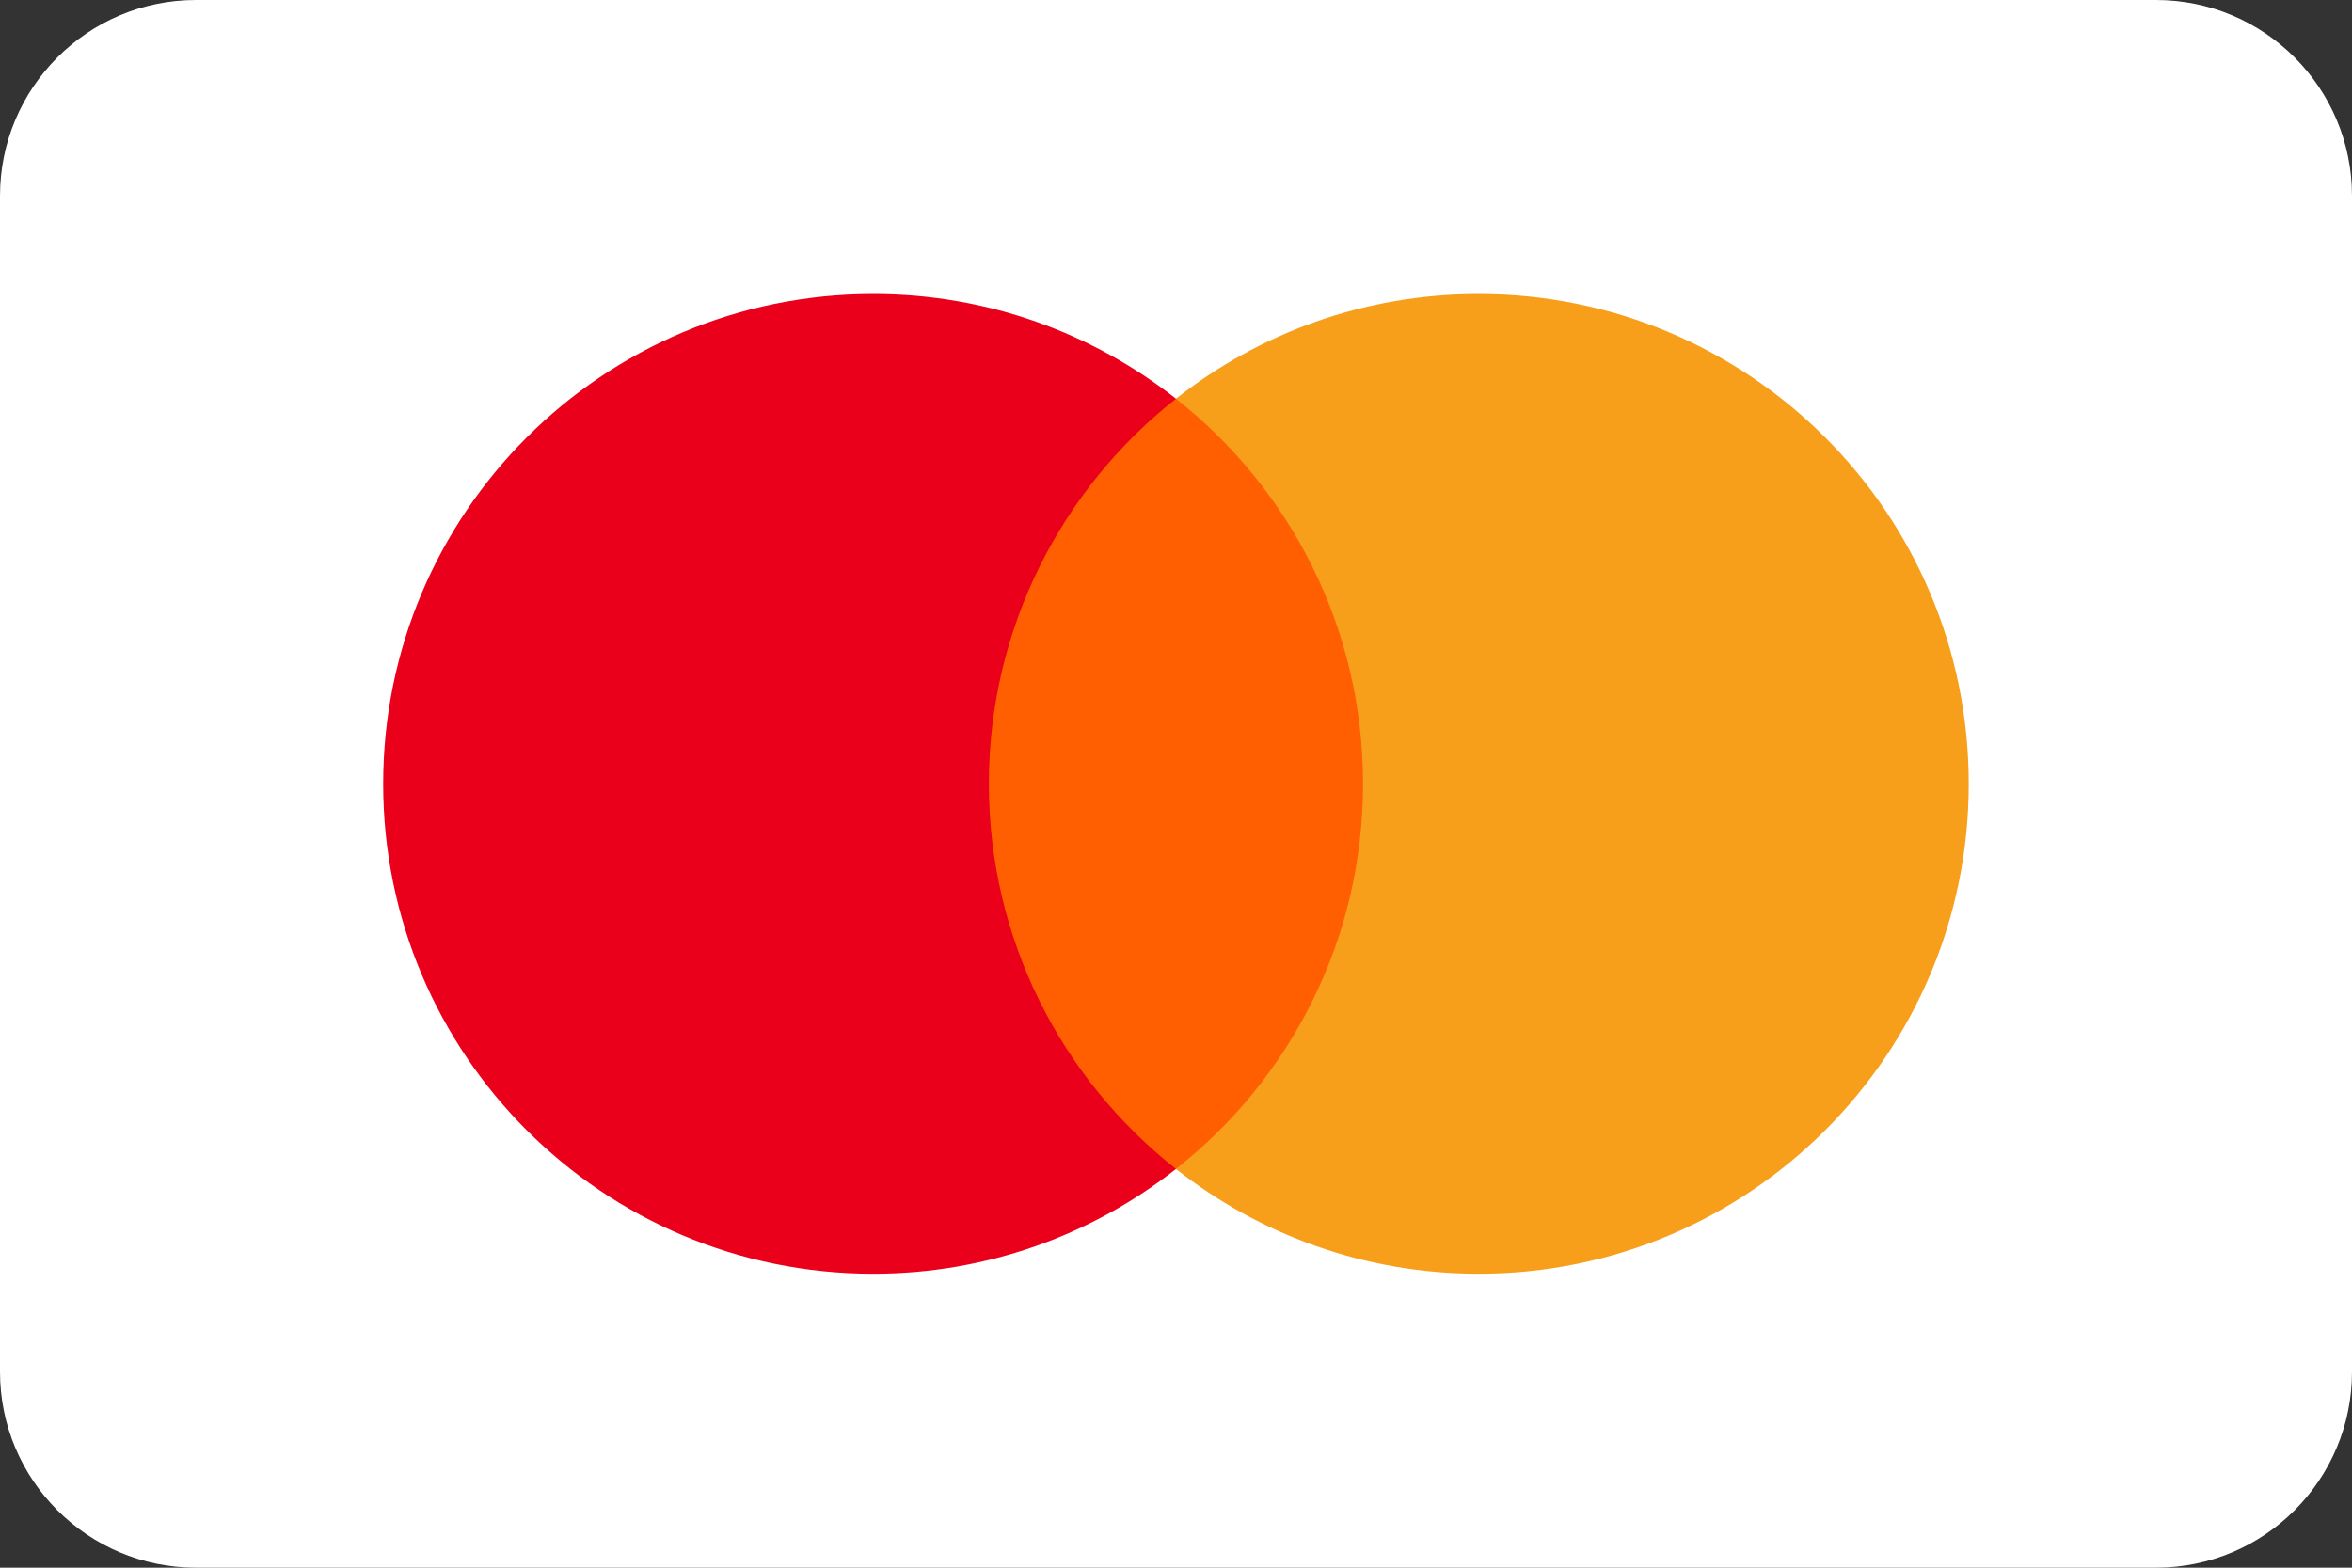
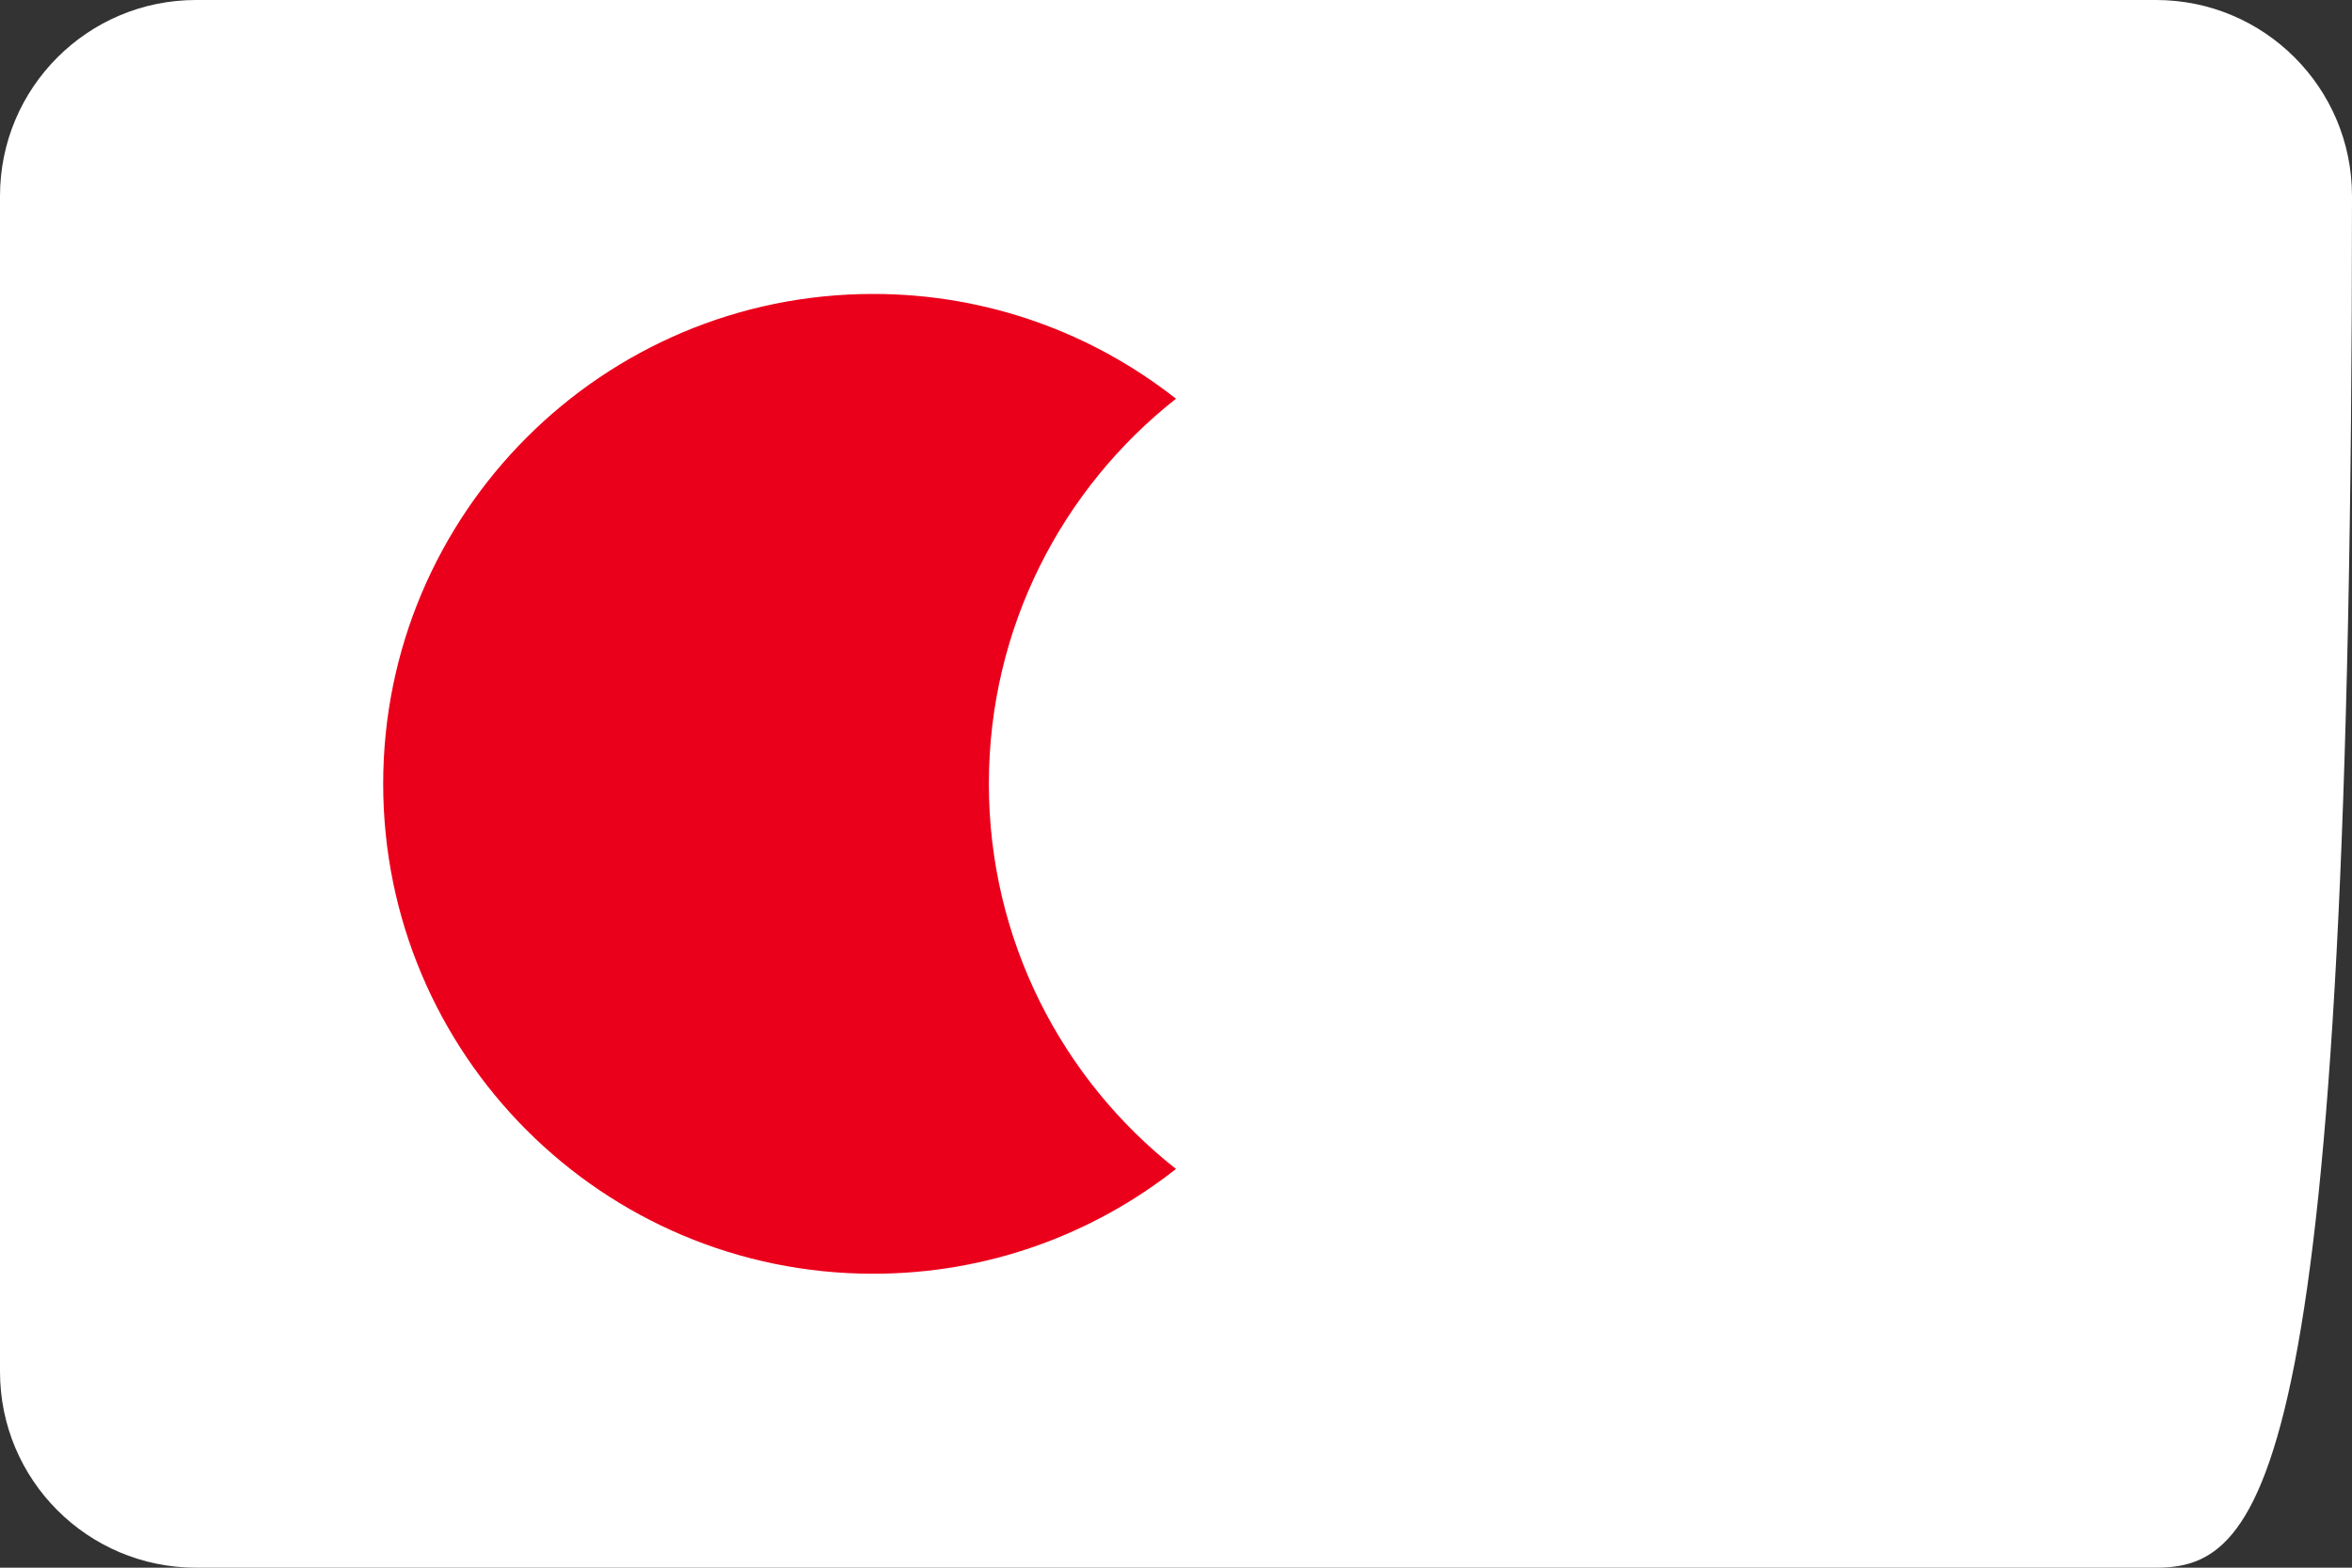
<svg xmlns="http://www.w3.org/2000/svg" width="48" height="32" viewBox="0 0 48 32" fill="none">
  <rect x="0" y="0" width="48" height="32" fill="#333333" stroke="none" />
  <g clip-path="url(#clip0_4_192)">
-     <path d="M0 4C0 1.791 1.791 0 4 0H44C46.209 0 48 1.791 48 4V28C48 30.209 46.209 32 44 32H4C1.791 32 0 30.209 0 28V4Z" fill="white" />
-     <path d="M28.375 8.139H19.625V23.864H28.375V8.139Z" fill="#FF5F00" />
+     <path d="M0 4C0 1.791 1.791 0 4 0H44C46.209 0 48 1.791 48 4C48 30.209 46.209 32 44 32H4C1.791 32 0 30.209 0 28V4Z" fill="white" />
    <path d="M20.181 16C20.181 12.811 21.675 9.969 24 8.139C22.298 6.8 20.153 6 17.82 6C12.298 6 7.82 10.478 7.82 16C7.82 21.522 12.298 26 17.82 26C20.153 26 22.298 25.2 24 23.861C21.675 22.031 20.181 19.189 20.181 16Z" fill="#EB001B" />
-     <path d="M40.178 16C40.178 21.522 35.7 26 30.178 26C27.845 26 25.701 25.2 23.998 23.861C26.323 22.031 27.817 19.189 27.817 16C27.817 12.811 26.323 9.969 23.998 8.139C25.698 6.8 27.845 6 30.178 6C35.7 6 40.178 10.478 40.178 16Z" fill="#F79E1B" />
  </g>
  <defs>
    <clipPath id="clip0_4_192">
      <rect width="48" height="32" fill="white" />
    </clipPath>
  </defs>
</svg>